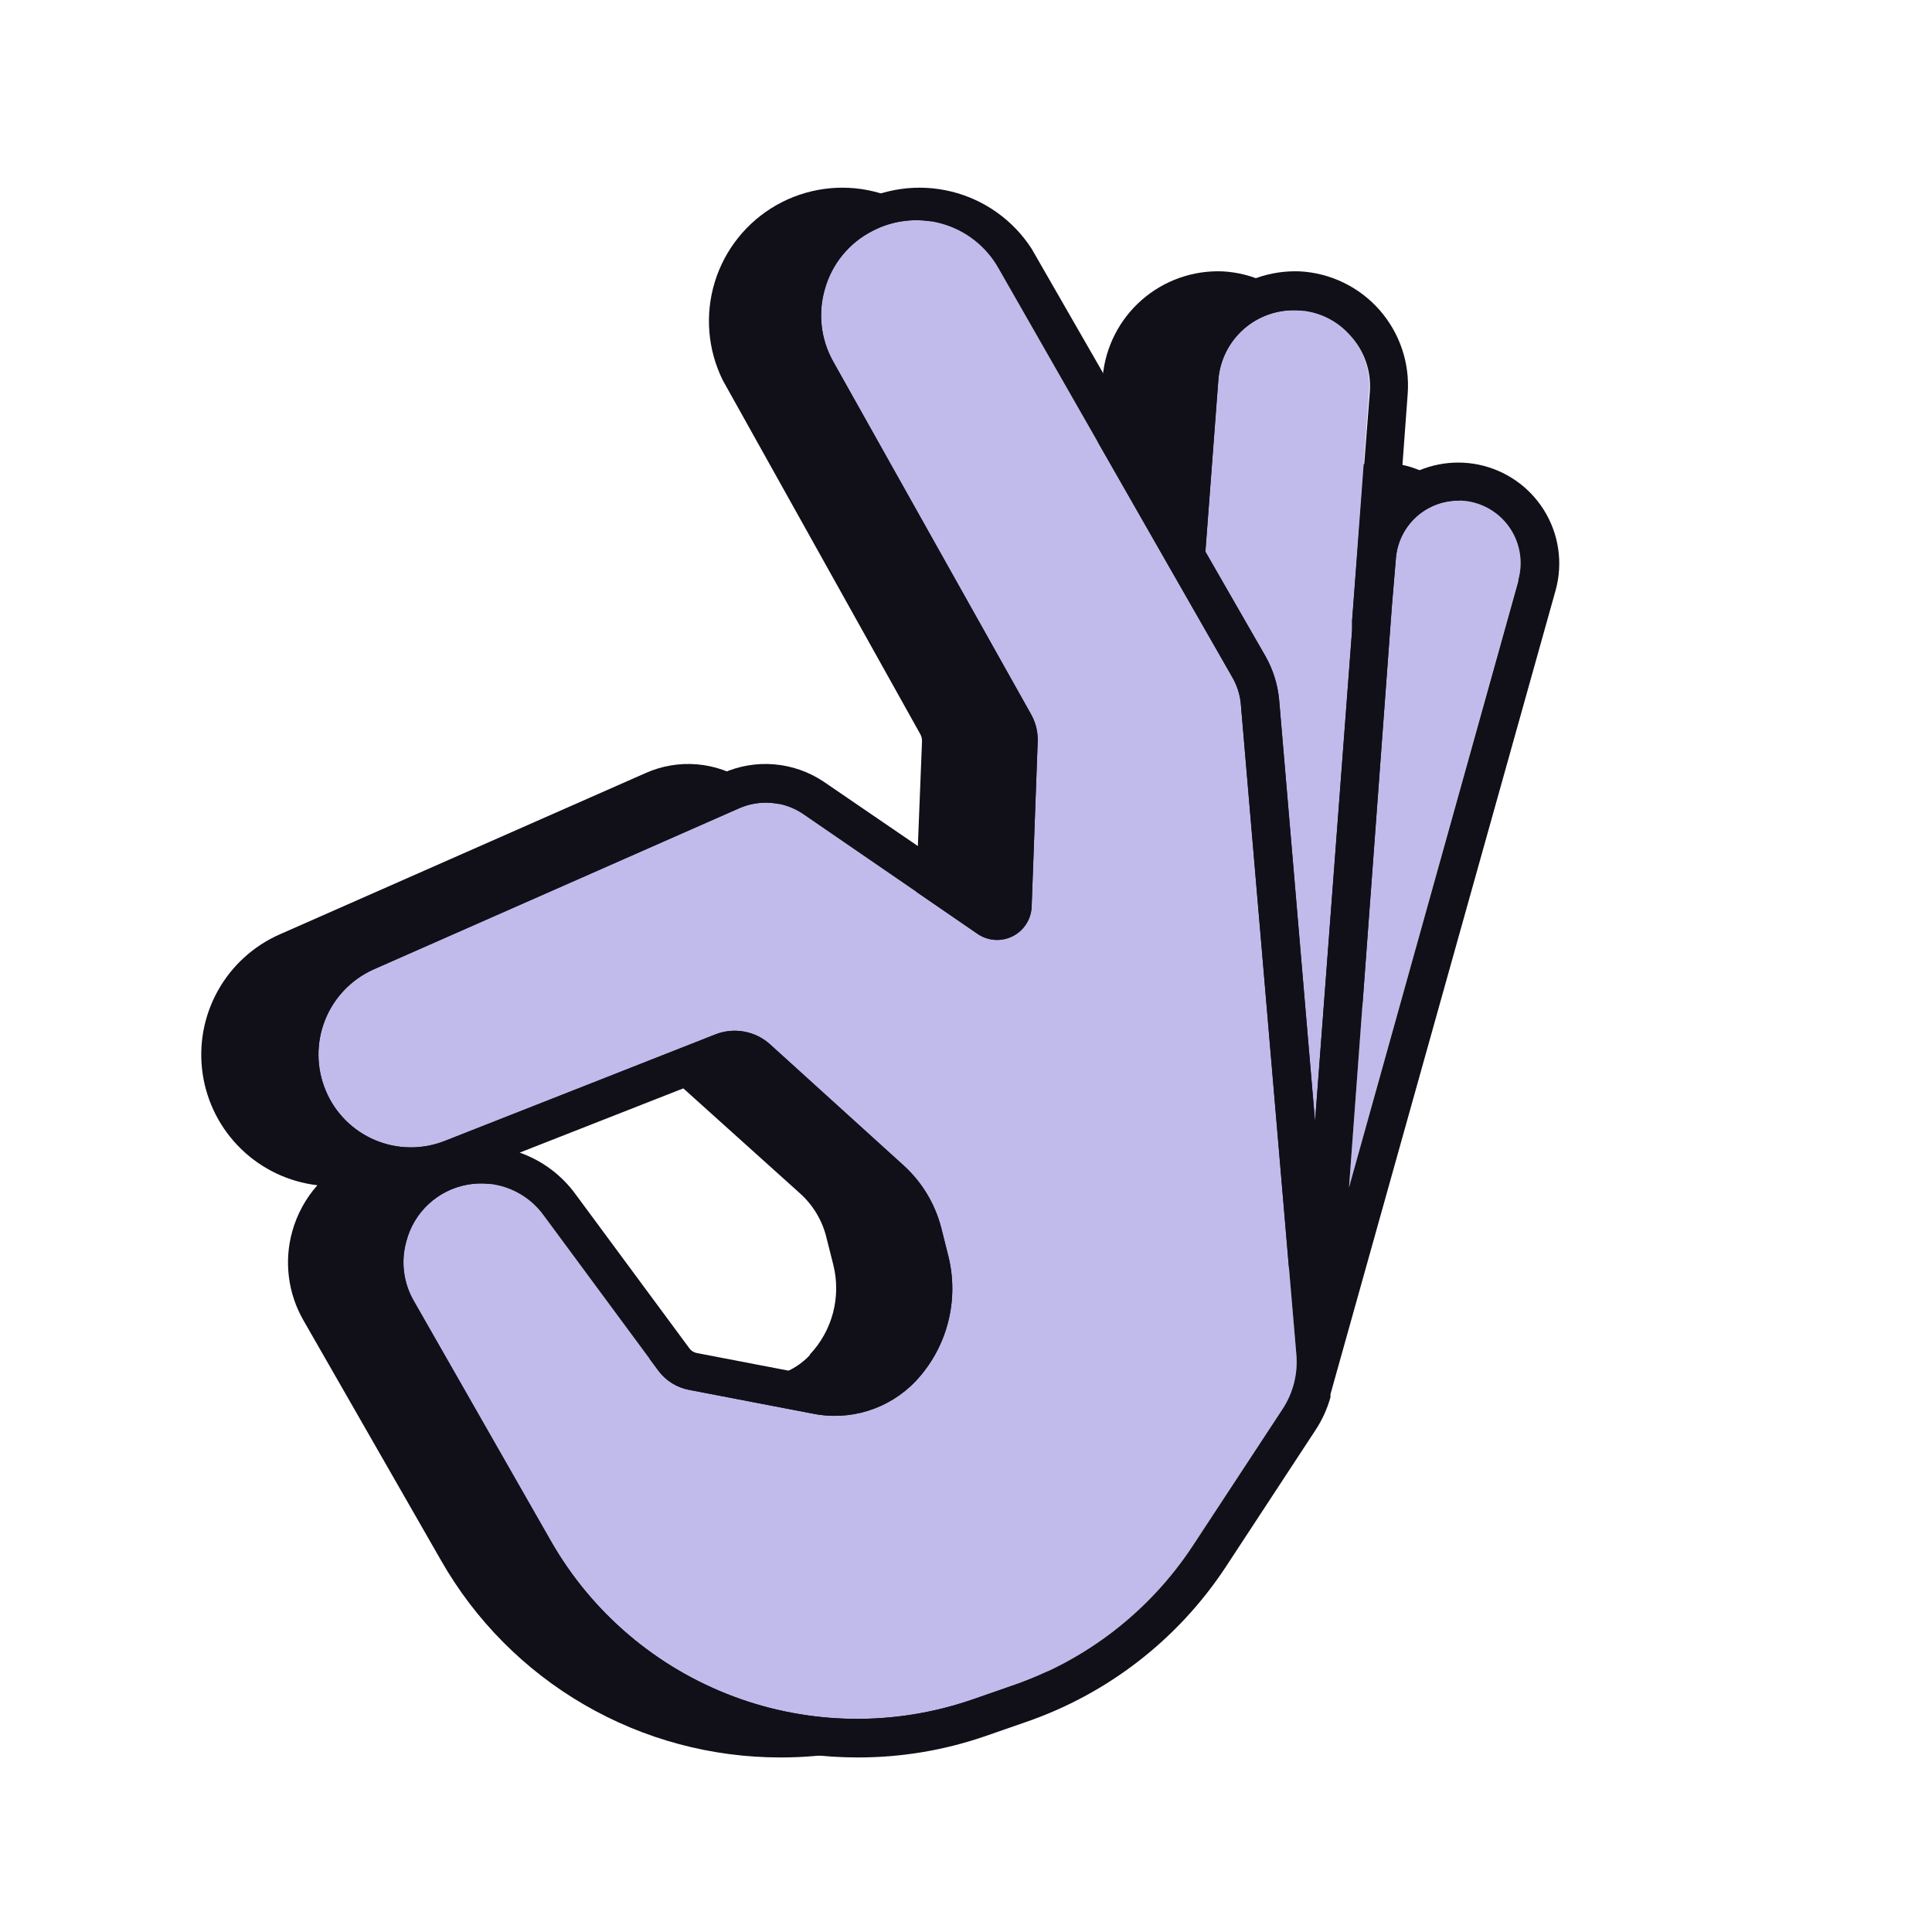
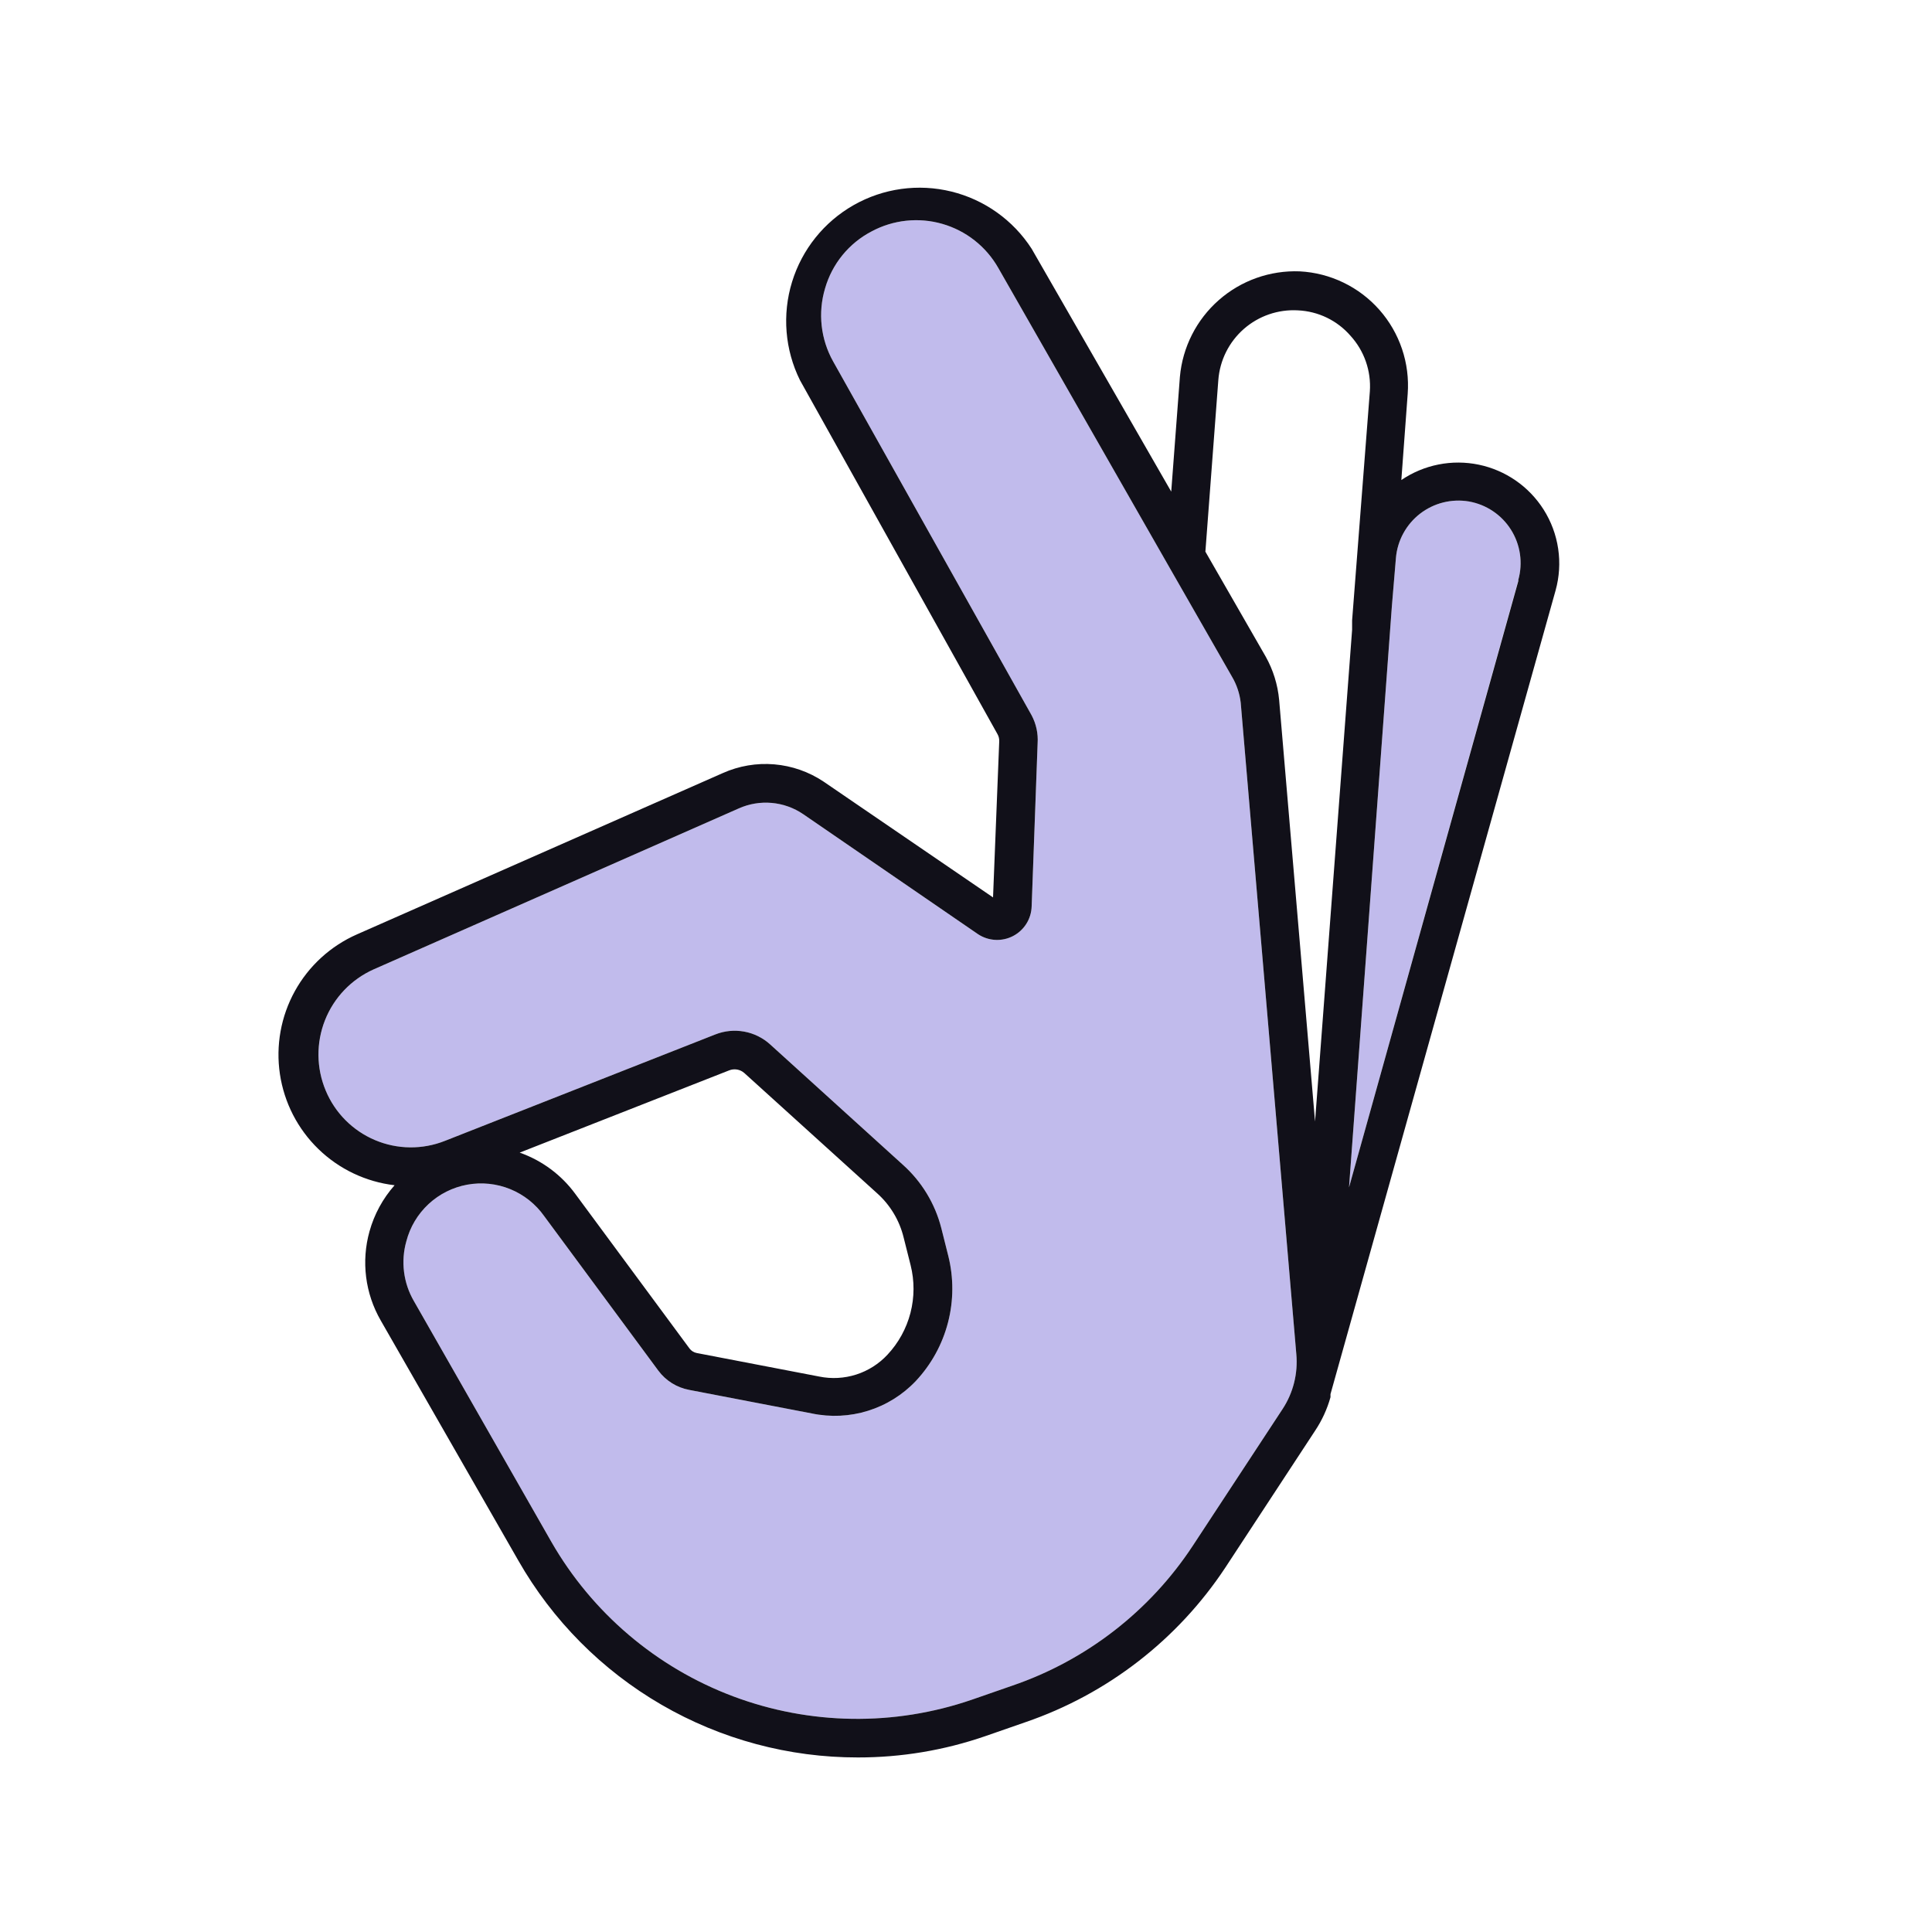
<svg xmlns="http://www.w3.org/2000/svg" width="152" height="152" viewBox="0 0 152 152" fill="none">
-   <path d="M115.368 40.091C114.797 39.19 114.051 38.413 113.175 37.806C112.298 37.2 111.308 36.775 110.264 36.558C109.219 36.342 108.142 36.337 107.096 36.545C106.05 36.752 105.057 37.168 104.175 37.767L104.676 30.978C104.762 29.786 104.61 28.588 104.228 27.456C103.847 26.323 103.243 25.277 102.452 24.381C101.662 23.484 100.7 22.754 99.624 22.234C98.548 21.713 97.379 21.412 96.186 21.349C93.85 21.258 91.569 22.067 89.813 23.611C88.058 25.154 86.963 27.313 86.754 29.641L86.07 38.678L75.09 19.572C73.636 17.32 71.377 15.709 68.774 15.07C66.171 14.43 63.422 14.811 61.091 16.134C58.76 17.457 57.023 19.622 56.237 22.184C55.451 24.746 55.675 27.512 56.864 29.915L72.401 57.755C72.506 57.939 72.554 58.151 72.538 58.362L72.052 70.604L58.717 61.491C57.559 60.718 56.225 60.252 54.839 60.135C53.452 60.018 52.059 60.255 50.788 60.823L22.022 73.505C19.942 74.417 18.221 75.988 17.123 77.976C16.025 79.963 15.611 82.257 15.947 84.503C16.282 86.749 17.347 88.823 18.977 90.403C20.608 91.984 22.713 92.984 24.969 93.249C24.044 94.294 23.369 95.535 22.994 96.879C22.668 98.046 22.578 99.266 22.73 100.469C22.881 101.671 23.27 102.831 23.875 103.881L34.704 122.775C37.392 127.487 41.281 131.402 45.973 134.123C50.666 136.844 55.996 138.274 61.42 138.267C64.826 138.271 68.209 137.707 71.429 136.596L74.619 135.487C81.049 133.279 86.57 129.007 90.323 123.337L97.386 112.568C97.927 111.757 98.338 110.865 98.601 109.926C98.607 109.896 98.607 109.865 98.601 109.835C98.607 109.784 98.607 109.733 98.601 109.683L116.31 46.455C116.606 45.387 116.676 44.269 116.514 43.173C116.351 42.077 115.961 41.027 115.368 40.091ZM63.729 106.6C63.057 107.316 62.213 107.848 61.277 108.145C60.341 108.443 59.345 108.497 58.383 108.301L48.738 106.448C48.514 106.404 48.314 106.28 48.176 106.098L39.2 93.948C38.09 92.455 36.555 91.332 34.795 90.728L51.275 84.258C51.474 84.178 51.693 84.155 51.905 84.193C52.117 84.231 52.314 84.327 52.474 84.471L62.939 93.887C63.968 94.81 64.693 96.022 65.02 97.365L65.567 99.537C65.871 100.774 65.86 102.068 65.534 103.3C65.207 104.531 64.576 105.661 63.698 106.584L63.729 106.6Z" fill="#111019" />
  <path d="M119.454 45.65L106.134 93.416L109.506 47.685L109.825 43.888C109.884 43.209 110.084 42.55 110.411 41.952C110.738 41.354 111.185 40.83 111.724 40.413C112.264 39.997 112.883 39.696 113.544 39.531C114.206 39.366 114.894 39.339 115.566 39.453C116.242 39.572 116.886 39.831 117.456 40.214C118.026 40.596 118.51 41.094 118.876 41.675C119.242 42.256 119.483 42.907 119.582 43.586C119.682 44.265 119.638 44.958 119.454 45.619V45.65Z" fill="#C1BBEC" />
-   <path d="M107.714 30.78L106.377 48.809V49.553L103.461 88.237L100.636 55.066C100.526 53.865 100.164 52.7 99.573 51.649L94.834 43.402L95.852 29.9C95.969 28.348 96.69 26.904 97.86 25.879C99.03 24.854 100.556 24.329 102.109 24.417C102.9 24.452 103.676 24.648 104.389 24.992C105.101 25.337 105.737 25.823 106.255 26.422C106.778 27.013 107.177 27.704 107.427 28.453C107.677 29.202 107.775 29.993 107.714 30.78Z" fill="#C1BBEC" />
  <path d="M100.909 110.852L93.847 121.605C90.466 126.749 85.47 130.623 79.646 132.617L76.456 133.725C70.358 135.821 63.72 135.727 57.683 133.46C51.647 131.192 46.588 126.893 43.377 121.302L32.563 102.362C32.153 101.657 31.89 100.877 31.788 100.068C31.686 99.259 31.748 98.438 31.97 97.654C32.262 96.532 32.868 95.518 33.717 94.729C34.566 93.941 35.622 93.412 36.762 93.204C37.902 92.997 39.078 93.12 40.15 93.558C41.222 93.997 42.147 94.733 42.815 95.679L51.791 107.83C52.38 108.625 53.248 109.167 54.221 109.349L63.865 111.201C65.334 111.512 66.858 111.44 68.291 110.993C69.725 110.546 71.019 109.74 72.052 108.65C73.268 107.352 74.139 105.769 74.584 104.047C75.03 102.325 75.037 100.518 74.603 98.793L74.057 96.621C73.564 94.69 72.506 92.95 71.019 91.624L60.6 82.177C60.025 81.653 59.315 81.3 58.549 81.161C57.784 81.021 56.994 81.1 56.271 81.387L35.008 89.756C33.236 90.46 31.259 90.439 29.503 89.697C27.747 88.955 26.352 87.553 25.622 85.792C24.884 84.027 24.865 82.043 25.569 80.264C26.272 78.485 27.643 77.052 29.389 76.269L58.124 63.602C58.938 63.239 59.832 63.09 60.72 63.17C61.608 63.249 62.461 63.555 63.197 64.058L76.958 73.505C77.362 73.769 77.829 73.921 78.311 73.946C78.793 73.97 79.273 73.865 79.701 73.643C80.13 73.42 80.491 73.087 80.748 72.679C81.006 72.27 81.149 71.8 81.165 71.317L81.635 58.468C81.684 57.71 81.521 56.953 81.165 56.281L65.551 28.442C65.063 27.574 64.755 26.617 64.646 25.628C64.536 24.639 64.627 23.638 64.913 22.685C65.188 21.729 65.654 20.839 66.283 20.069C66.912 19.299 67.692 18.664 68.574 18.205C70.281 17.29 72.278 17.077 74.139 17.614C76.001 18.15 77.579 19.392 78.537 21.075L96.93 53.244C97.297 53.867 97.529 54.56 97.613 55.279L101.988 106.539C102.125 108.057 101.745 109.577 100.909 110.852Z" fill="#C1BBEC" />
  <path d="M121.444 40.091C120.873 39.19 120.127 38.413 119.25 37.806C118.373 37.2 117.383 36.775 116.339 36.558C115.295 36.342 114.218 36.337 113.172 36.545C112.126 36.752 111.132 37.168 110.25 37.767L110.751 30.978C110.838 29.786 110.686 28.588 110.304 27.456C109.922 26.323 109.318 25.277 108.528 24.381C107.737 23.484 106.776 22.754 105.7 22.234C104.624 21.713 103.455 21.412 102.261 21.349C99.925 21.258 97.644 22.067 95.888 23.611C94.133 25.154 93.038 27.313 92.829 29.641L92.146 38.678L81.165 19.572C79.712 17.32 77.452 15.709 74.849 15.07C72.246 14.43 69.497 14.811 67.166 16.134C64.835 17.457 63.099 19.622 62.313 22.184C61.527 24.746 61.751 27.512 62.939 29.915L78.476 57.755C78.582 57.939 78.629 58.151 78.613 58.362L78.127 70.604L64.792 61.491C63.635 60.718 62.3 60.252 60.914 60.135C59.528 60.018 58.134 60.255 56.864 60.823L28.098 73.505C26.018 74.417 24.296 75.988 23.198 77.976C22.1 79.963 21.687 82.257 22.022 84.503C22.357 86.749 23.422 88.823 25.053 90.403C26.683 91.984 28.789 92.984 31.044 93.249C30.119 94.294 29.444 95.535 29.07 96.879C28.744 98.046 28.654 99.266 28.805 100.469C28.956 101.671 29.346 102.831 29.95 103.881L40.779 122.775C43.468 127.487 47.356 131.402 52.048 134.123C56.741 136.844 62.071 138.274 67.495 138.267C70.901 138.271 74.284 137.707 77.504 136.596L80.694 135.487C87.125 133.279 92.646 129.007 96.398 123.337L103.461 112.568C104.003 111.757 104.413 110.865 104.676 109.926C104.682 109.896 104.682 109.865 104.676 109.835C104.682 109.784 104.682 109.733 104.676 109.683L122.385 46.455C122.682 45.387 122.751 44.269 122.589 43.173C122.427 42.077 122.037 41.027 121.444 40.091ZM100.909 110.852L93.847 121.605C90.466 126.749 85.47 130.623 79.646 132.617L76.456 133.725C70.358 135.821 63.72 135.727 57.683 133.46C51.647 131.192 46.588 126.893 43.377 121.302L32.563 102.362C32.153 101.657 31.89 100.877 31.788 100.068C31.686 99.259 31.748 98.438 31.97 97.654C32.262 96.532 32.868 95.518 33.717 94.729C34.566 93.941 35.622 93.412 36.762 93.204C37.902 92.997 39.078 93.12 40.15 93.558C41.222 93.997 42.147 94.733 42.815 95.679L51.791 107.83C52.38 108.625 53.248 109.167 54.221 109.349L63.865 111.202C65.334 111.512 66.858 111.44 68.291 110.993C69.725 110.547 71.019 109.74 72.052 108.65C73.268 107.352 74.139 105.769 74.584 104.047C75.03 102.325 75.037 100.518 74.603 98.793L74.057 96.621C73.564 94.69 72.506 92.95 71.019 91.624L60.6 82.177C60.025 81.653 59.315 81.3 58.549 81.161C57.784 81.021 56.994 81.1 56.271 81.387L35.008 89.756C33.236 90.46 31.259 90.439 29.503 89.697C27.747 88.955 26.352 87.553 25.622 85.792C24.884 84.027 24.865 82.043 25.569 80.264C26.272 78.485 27.643 77.052 29.389 76.269L58.124 63.602C58.938 63.239 59.832 63.09 60.72 63.17C61.608 63.25 62.461 63.555 63.197 64.058L76.958 73.505C77.362 73.769 77.829 73.921 78.311 73.946C78.793 73.97 79.273 73.865 79.701 73.643C80.13 73.42 80.491 73.087 80.748 72.679C81.006 72.27 81.149 71.8 81.165 71.318L81.635 58.468C81.684 57.71 81.521 56.953 81.165 56.281L65.551 28.442C65.063 27.574 64.755 26.617 64.646 25.628C64.536 24.639 64.627 23.638 64.913 22.685C65.188 21.729 65.654 20.839 66.283 20.069C66.912 19.299 67.692 18.664 68.574 18.205C70.281 17.29 72.278 17.077 74.139 17.614C76.001 18.15 77.579 19.392 78.537 21.075L92.009 44.647L96.93 53.244C97.297 53.867 97.529 54.56 97.613 55.279L101.988 106.539C102.125 108.057 101.745 109.577 100.909 110.852ZM40.886 90.682L57.365 84.212C57.565 84.132 57.783 84.11 57.995 84.147C58.207 84.185 58.405 84.281 58.565 84.425L69.014 93.887C70.043 94.81 70.768 96.022 71.095 97.365L71.642 99.537C71.952 100.77 71.948 102.062 71.63 103.293C71.311 104.525 70.689 105.656 69.819 106.584C69.147 107.305 68.301 107.842 67.363 108.143C66.424 108.443 65.424 108.497 64.458 108.301L54.813 106.448C54.589 106.404 54.389 106.28 54.251 106.098L45.275 93.948C44.176 92.44 42.646 91.302 40.886 90.682ZM103.461 88.237L100.636 55.066C100.526 53.865 100.164 52.7 99.573 51.649L94.834 43.402L95.852 29.9C95.969 28.348 96.69 26.904 97.86 25.879C99.03 24.854 100.556 24.329 102.109 24.417C102.9 24.452 103.676 24.648 104.389 24.992C105.101 25.337 105.737 25.823 106.255 26.422C106.789 27.009 107.198 27.697 107.459 28.446C107.72 29.195 107.827 29.989 107.774 30.78L106.377 48.809V49.416V49.553L103.461 88.237ZM119.454 45.71L106.134 93.416L109.506 47.685L109.825 43.888C109.884 43.209 110.084 42.55 110.411 41.952C110.738 41.354 111.185 40.83 111.724 40.413C112.264 39.997 112.883 39.696 113.544 39.531C114.206 39.366 114.894 39.339 115.566 39.453C116.242 39.572 116.886 39.831 117.456 40.214C118.026 40.596 118.51 41.094 118.876 41.675C119.242 42.256 119.483 42.907 119.582 43.586C119.682 44.265 119.638 44.958 119.454 45.619V45.71Z" fill="#111019" />
</svg>